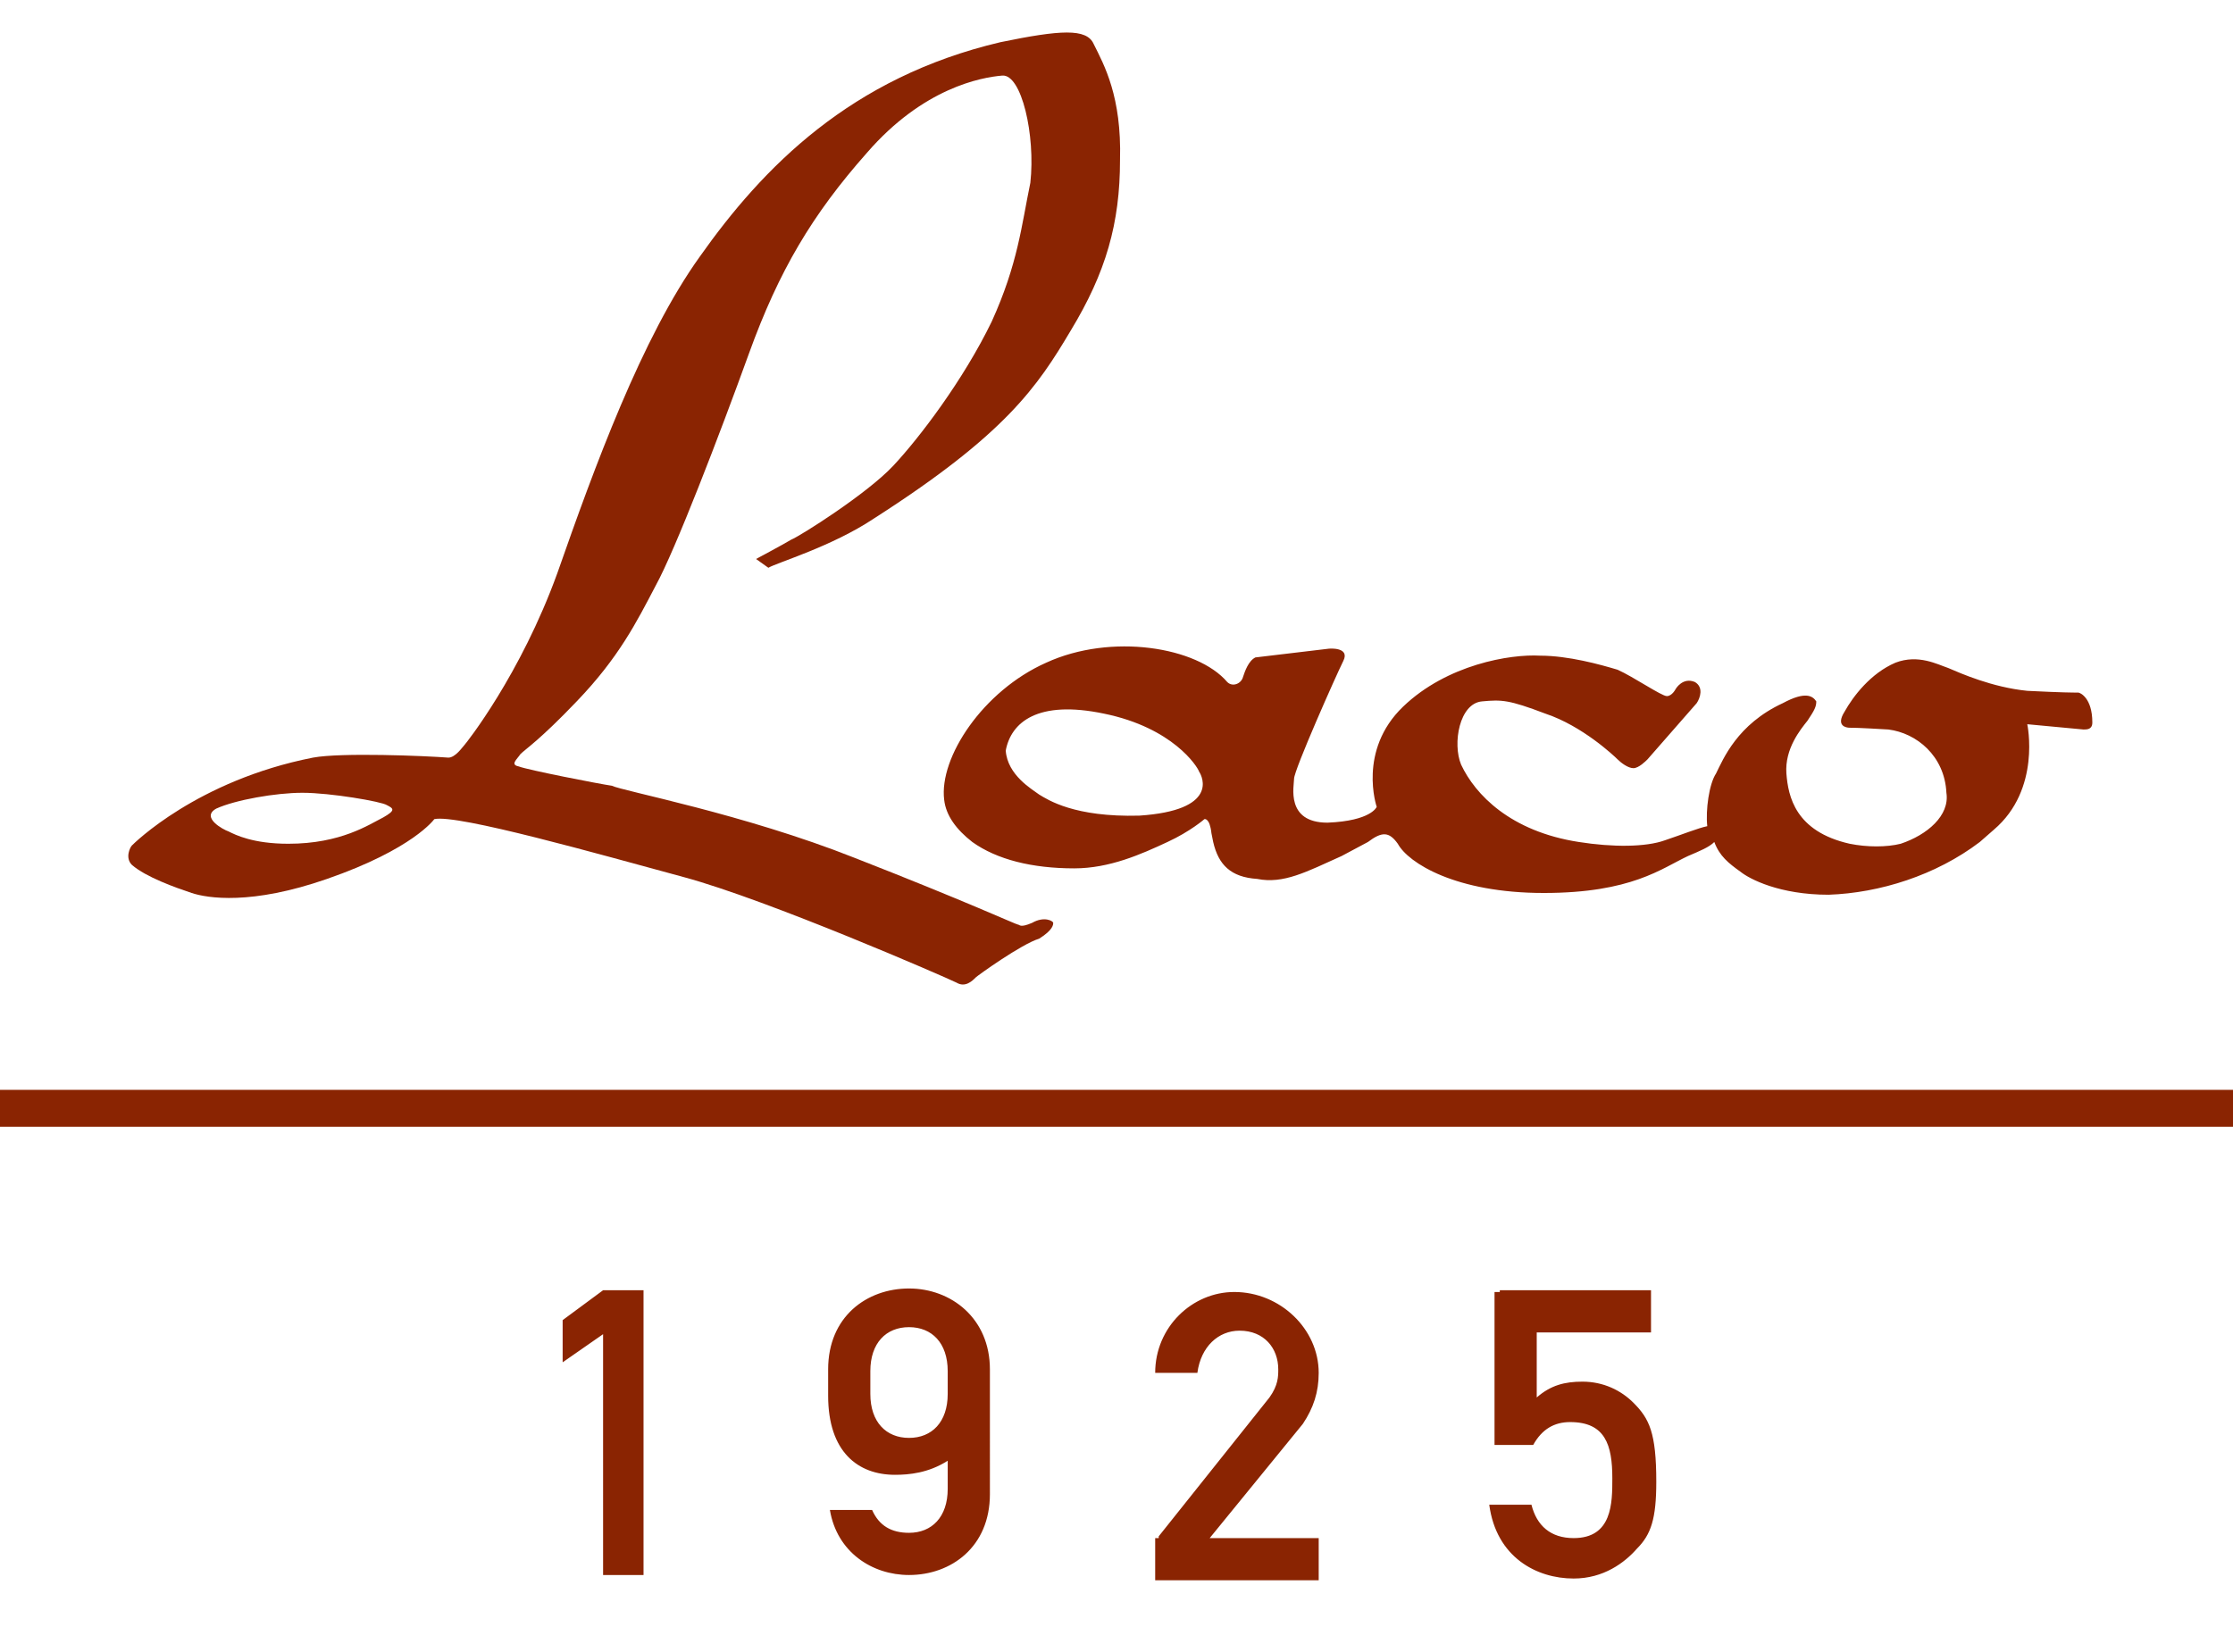
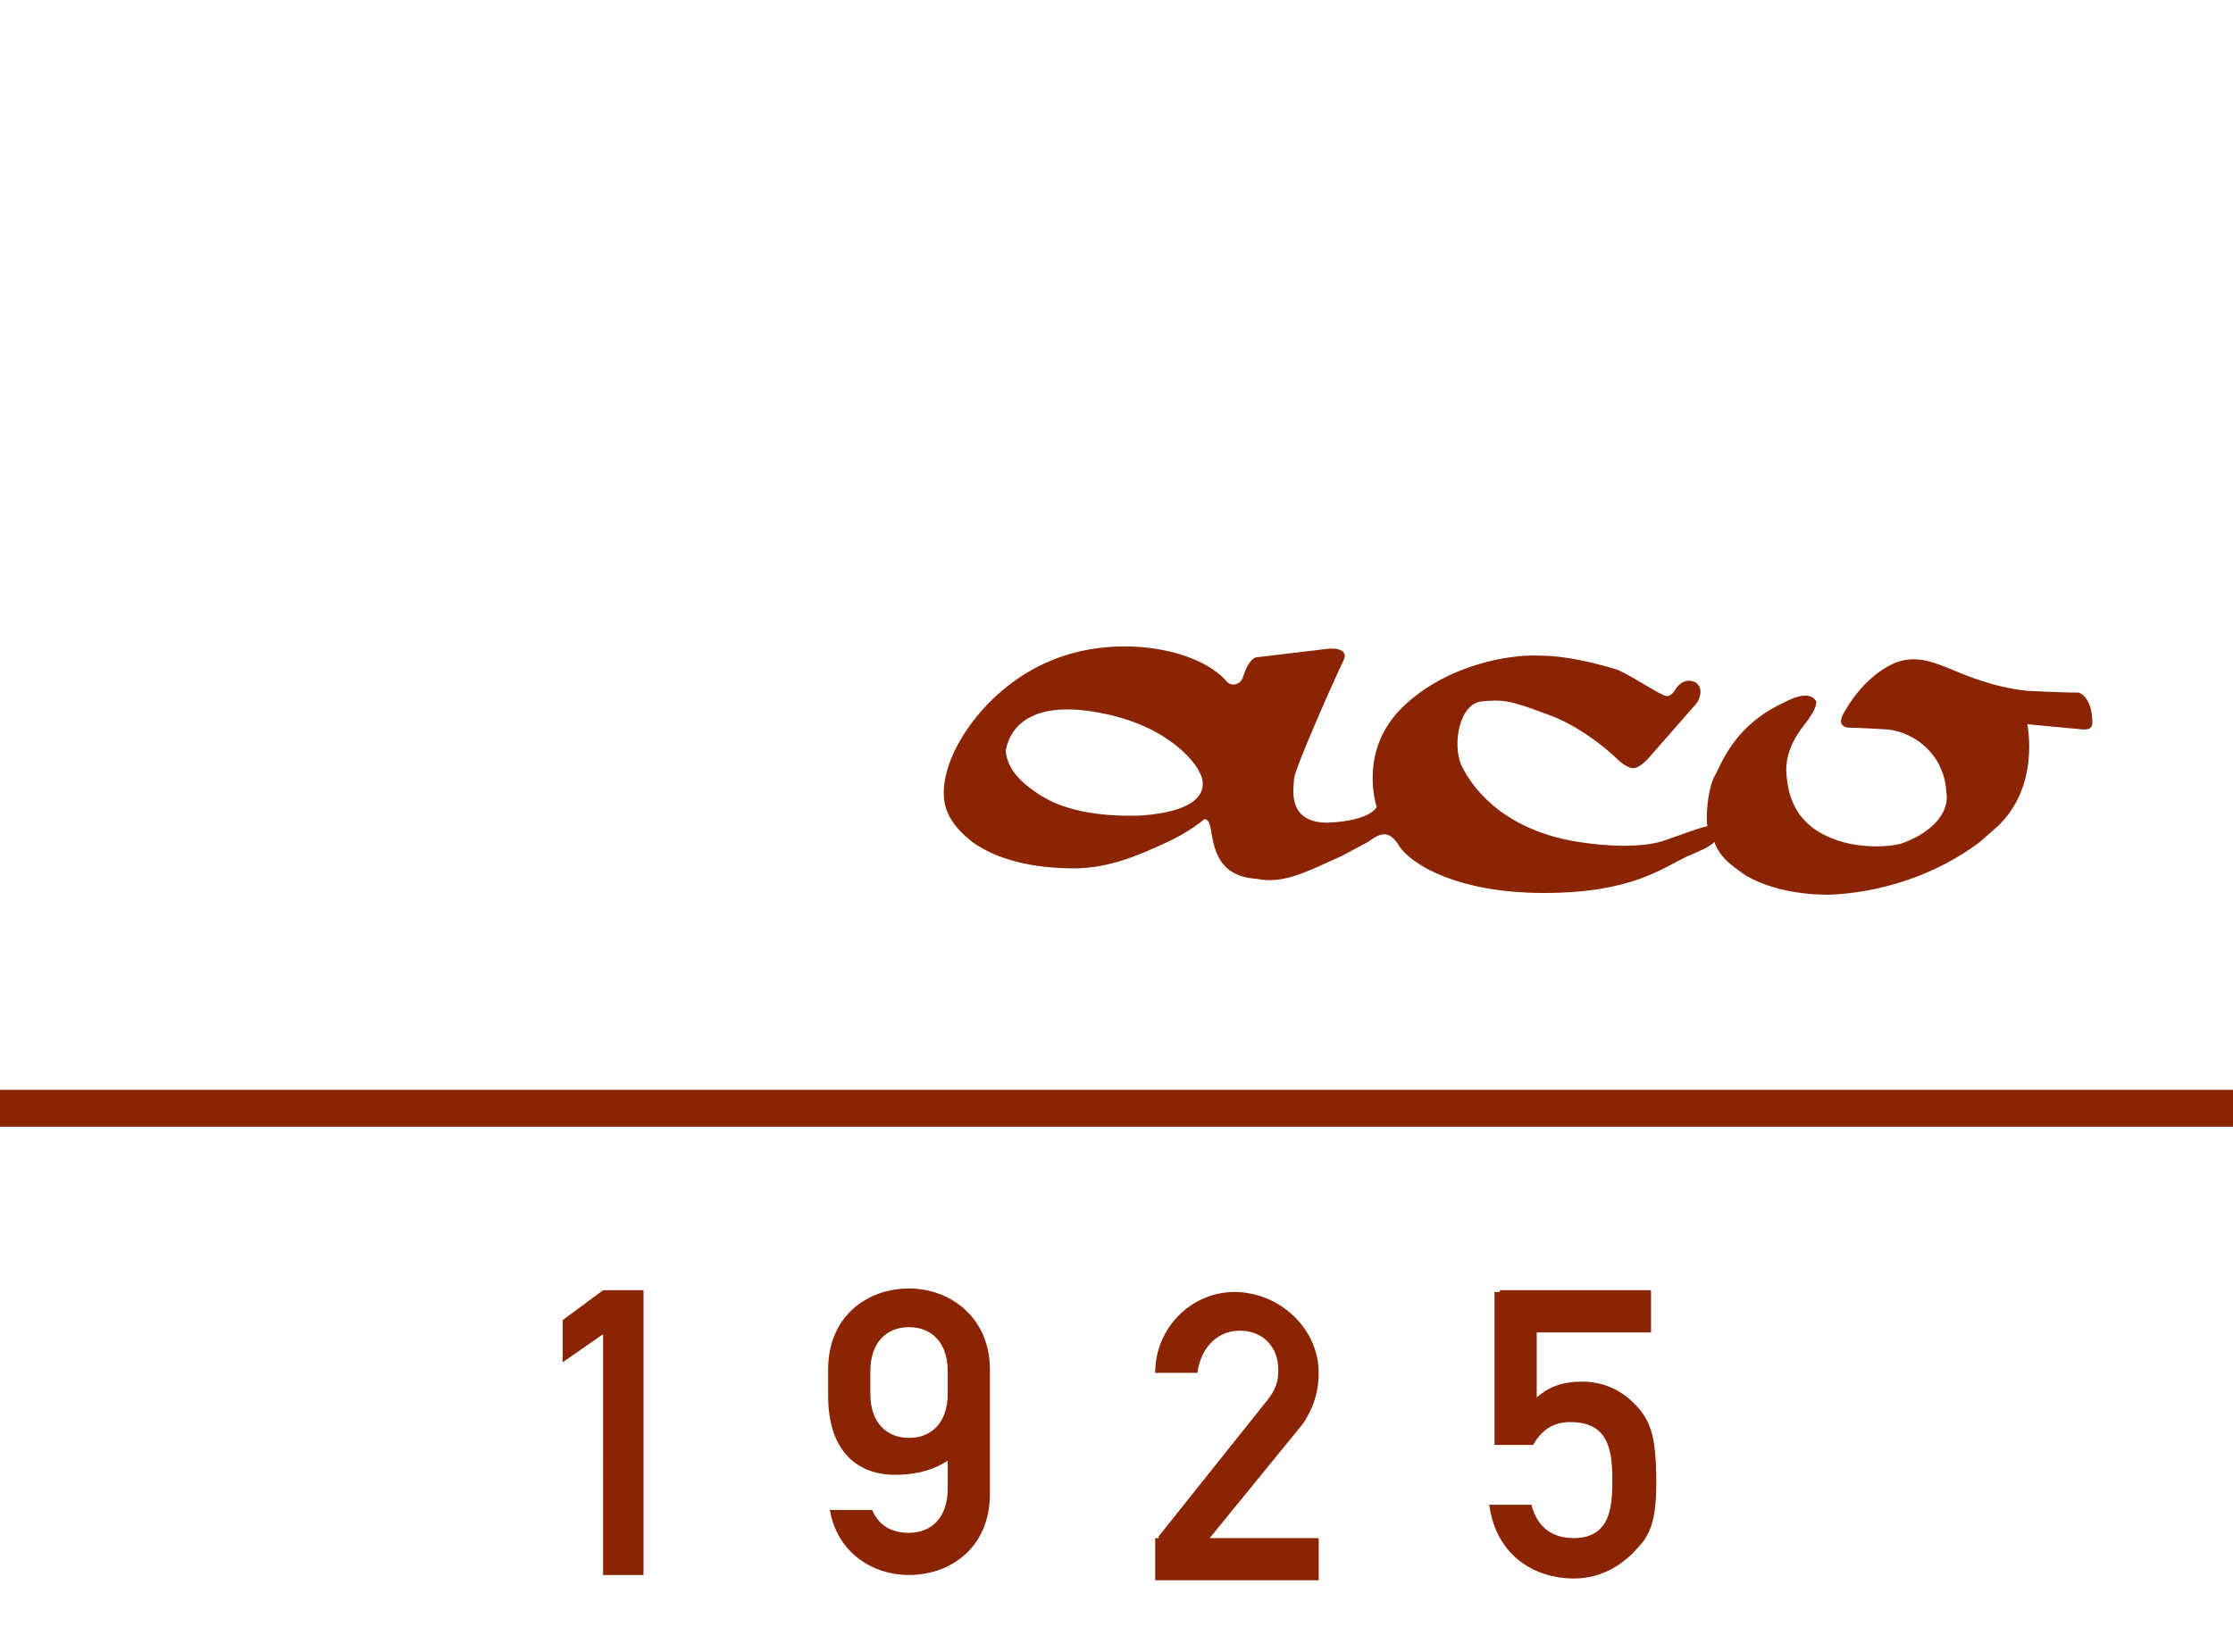
<svg xmlns="http://www.w3.org/2000/svg" xml:space="preserve" stroke-miterlimit="10" style="fill-rule:nonzero;clip-rule:evenodd;stroke-linecap:round;stroke-linejoin:round" viewBox="0 0 127 94">
  <g fill="#8a2402" fill-rule="evenodd">
-     <path d="M56.4 18.3c-1.6 3.3-4.1 6.6-5.6 8.2-1.5 1.6-5.3 4-5.8 4.2-.5.3-2 1.1-2 1.1l.7.5c.5-.3 3.6-1.2 6-2.8 7.5-4.8 9.3-7.5 11.2-10.7 2-3.3 2.8-6.1 2.8-9.7.1-3.6-.9-5.4-1.5-6.6-.4-.9-1.9-.8-5.3-.1-8.5 2-13.5 7.1-17.1 12.2-3.3 4.6-6 12-8.1 18-2.1 5.8-5.2 9.7-5.3 9.8-.1.1-.5.7-.9.7-1.3-.1-6.1-.3-7.7 0-6.6 1.3-10.2 4.9-10.3 5-.1.1-.4.7 0 1.1.8.7 2.5 1.3 3.4 1.6.9.3 3.4.7 7.7-.8 4.9-1.7 6.1-3.4 6.1-3.4 1.3-.3 9.4 2 14.2 3.3 4.8 1.3 14.9 5.7 15.5 6 .5.3.9-.1 1.1-.3.1-.1 2.6-1.9 3.6-2.2.8-.5.8-.8.8-.9 0-.1-.5-.4-1.2 0-.7.3-.7.1-.8.1-.1 0-2.9-1.3-9.3-3.8-6.3-2.5-13.2-3.8-13.8-4.1-.7-.1-4.8-.9-5.3-1.1-.5-.1-.1-.4.1-.7.3-.3 1.1-.8 3.2-3 2.4-2.5 3.4-4.5 4.5-6.6 1.1-2 3.6-8.5 5.3-13.2 1.7-4.7 3.6-7.9 6.7-11.4C52.5 5 55.8 4.4 57 4.3c1.1-.1 1.9 3.4 1.6 6.1-.5 2.4-.7 4.6-2.2 7.9ZM21.8 46.5c-.8.4-2.4 1.5-5.4 1.5-2 0-3-.5-3.4-.7-.3-.1-1.6-.8-.7-1.3 1.1-.5 3.4-.9 4.9-.9 1.6 0 4.5.5 4.8.7.4.2.5.3-.2.7Z" />
    <path d="M59.1 45.2c.5.3 2 1.3 5.7 1.2 4.5-.3 3.6-2.2 3.4-2.5-.1-.3-1.5-2.5-5.4-3.3-3.8-.8-5.3.5-5.6 2.1.1 1.4 1.5 2.2 1.9 2.5m49 2.8c1.5-.5 2.8-1.6 2.6-2.9-.1-2.1-1.7-3.4-3.3-3.6-1.7-.1-2-.1-2.2-.1-.2 0-.8-.1-.3-.9.5-.9 1.5-2.2 2.9-2.8 1.3-.5 2.4.1 3 .3.7.3 2.5 1.1 4.5 1.3 2 .1 2.6.1 2.9.1.1 0 .8.3.8 1.7 0 .4-.3.4-.5.4l-3.2-.3s.8 3.7-1.9 6l-.8.7c-2.5 1.9-5.7 2.9-8.6 3-2.8 0-4.5-.9-5-1.3-.7-.5-1.2-.9-1.5-1.7-.3.3-.8.5-1.5.8-1.5.7-3.2 2.1-8.2 2.1-5 0-7.7-1.7-8.3-2.8-.5-.7-.9-.7-1.7-.1l-1.5.8c-2 .9-3.3 1.6-4.8 1.3-1.5-.1-2.2-.8-2.5-2.1l-.1-.5c-.1-.9-.4-.8-.4-.8s-.8.7-2.1 1.3c-1.5.7-3.3 1.5-5.3 1.5-2.4 0-4.4-.5-5.8-1.5-.9-.7-1.5-1.5-1.6-2.4-.3-2.4 2.2-6.2 5.8-7.8 3.7-1.7 8.6-.9 10.3 1.1.3.3.8.1.9-.3.1-.3.3-.9.7-1.1l4.2-.5s1.2-.1.8.7c-.4.8-2.8 6.2-2.8 6.7 0 .4-.5 2.5 1.9 2.5 2.5-.1 2.8-.9 2.8-.9s-1.1-3.2 1.5-5.7c2.5-2.4 6.1-3 7.8-2.9 1.6 0 3.4.5 4.4.8.9.4 2.5 1.5 2.8 1.5.3 0 .5-.4.5-.4s.4-.7 1.1-.4c.5.3.3.9.1 1.2l-2.8 3.2c-.1.1-.5.5-.8.5-.3 0-.7-.3-.9-.5-.2-.2-2-1.9-4.1-2.6-2.1-.8-2.5-.8-3.6-.7-1.3.1-1.7 2.4-1.2 3.6.8 1.7 2.8 3.8 6.7 4.4 1.9.3 3.8.3 4.9-.1.9-.3 1.9-.7 2.4-.8-.1-.9.1-2.4.5-3 .4-.8 1.2-2.8 3.8-4 1.3-.7 1.7-.4 1.9-.1 0 .3-.1.5-.5 1.1-.4.5-1.3 1.6-1.2 3 .1 1.3.5 3.3 3.6 4 1 .2 2.1.2 2.9 0M34.3 75.9 32 77.5v-2.4l2.3-1.7h2.3v16.2h-2.3V75.9ZM47.1 77.9c0-3 2.2-4.6 4.6-4.6 2.4 0 4.6 1.7 4.6 4.6V85c0 3-2.2 4.6-4.6 4.6-2.1 0-4.1-1.3-4.5-3.7h2.4c.4.9 1.1 1.3 2.1 1.3 1.3 0 2.2-.9 2.2-2.5v-1.6c-1.1.7-2.2.8-3 .8-2.1 0-3.8-1.3-3.8-4.5v-1.5Zm2.4 1.4c0 1.6.9 2.5 2.2 2.5 1.3 0 2.2-.9 2.2-2.5V78c0-1.6-.9-2.5-2.2-2.5-1.3 0-2.2.9-2.2 2.5v1.3ZM65.9 87.4l6.3-7.9c.5-.7.5-1.2.5-1.6 0-1.2-.8-2.2-2.2-2.2-1.2 0-2.2.9-2.4 2.4h-2.4c0-2.6 2.1-4.6 4.5-4.6 2.6 0 4.8 2.1 4.8 4.6 0 1.1-.3 2-.9 2.9l-5.3 6.5H75v2.4h-9.3v-2.4h.2v-.1ZM85.3 73.4h8.6v2.4h-6.5v3.7c.8-.7 1.6-.9 2.6-.9 1.2 0 2.2.5 2.9 1.2.9.9 1.3 1.7 1.3 4.5 0 2.1-.3 3-1.1 3.8-.7.8-1.9 1.7-3.6 1.7-2.1 0-4.4-1.2-4.8-4.2h2.4c.3 1.2 1.1 1.9 2.4 1.9 2.2 0 2.2-2 2.2-3.4 0-1.9-.4-3.2-2.4-3.2-.9 0-1.6.4-2.1 1.3H85v-8.7h.3v-.1ZM0 62h127v2.1H0V62Z" />
  </g>
</svg>